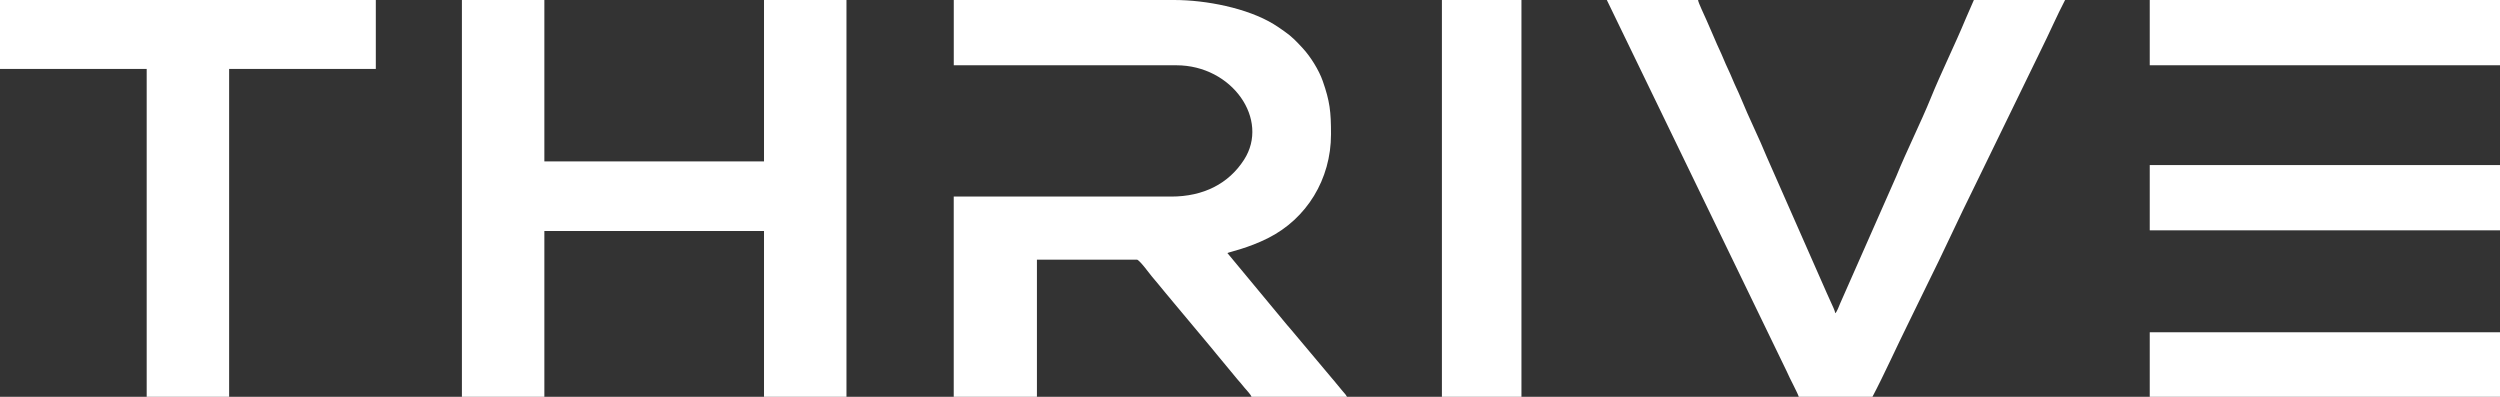
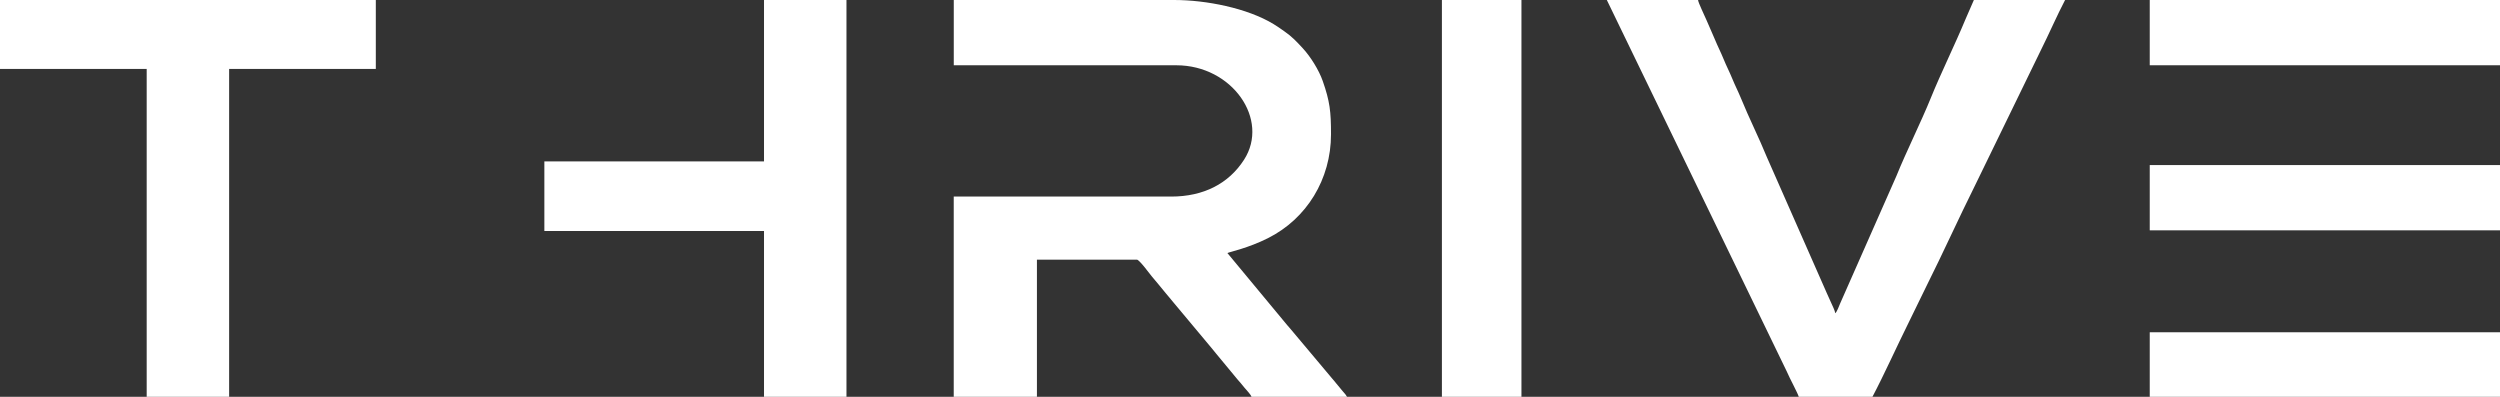
<svg xmlns="http://www.w3.org/2000/svg" width="126" height="20" viewBox="0 0 126 20" fill="none">
  <rect x="0" y="0" width="126" height="20" fill="#333333" stroke="none" />
-   <path fill-rule="evenodd" clip-rule="evenodd" d="M23.28 19.999H27.436V11.644H38.506V19.999H42.662V0H38.506V8.133H27.436V0H23.28V19.999ZM126 19.999V16.746H108.347V19.999H126ZM108.347 11.608H126V8.318H108.347V11.608ZM126 0H108.347V3.29H126V0ZM72.672 19.999H76.681V0H72.672V19.999ZM0 0V3.475H7.393V20H11.548V3.475H18.941V0L0 0ZM90.657 19.999H94.371C94.964 18.875 95.598 17.461 96.186 16.278L97.106 14.393C97.91 12.789 98.72 10.993 99.52 9.39L102.867 2.514C103.249 1.753 103.694 0.734 104.08 0.001H99.483L99.057 0.978C98.546 2.213 97.802 3.728 97.319 4.923C96.815 6.167 96.076 7.641 95.58 8.868L92.743 15.295C92.69 15.416 92.585 15.72 92.496 15.786C92.486 15.672 92.354 15.398 92.299 15.28C92.222 15.114 92.152 14.965 92.081 14.797L89.044 7.905C88.68 7.006 88.124 5.89 87.747 4.958C87.614 4.631 87.443 4.3 87.305 3.96C87.177 3.646 87.001 3.304 86.874 2.989C86.736 2.649 86.566 2.318 86.432 1.991C86.293 1.65 86.15 1.36 86.007 1.013C85.921 0.804 85.593 0.143 85.582 0H80.984L90.053 18.721C90.184 19.04 90.617 19.828 90.657 19.999ZM48.068 3.29H59.286C62.111 3.29 64.001 6.031 62.699 8.052C61.926 9.254 60.662 9.907 59.028 9.907H48.068V19.999H52.261V13.086H57.3C57.423 13.086 57.963 13.825 58.047 13.925C58.296 14.224 58.524 14.492 58.766 14.792C58.885 14.939 58.996 15.058 59.118 15.214L60.931 17.383C61.057 17.52 61.157 17.667 61.281 17.808L62.367 19.12C62.491 19.263 62.604 19.388 62.722 19.54C62.813 19.658 63.042 19.877 63.074 19.999H67.891C67.824 19.899 67.806 19.86 67.717 19.768C67.63 19.676 67.61 19.637 67.532 19.547C67.459 19.463 67.419 19.407 67.348 19.326C67.271 19.236 67.225 19.168 67.147 19.085L65.076 16.62C64.991 16.511 64.947 16.477 64.871 16.382L61.861 12.754C61.999 12.687 62.897 12.51 63.908 12.002C65.851 11.027 67.083 9.041 67.083 6.765C67.083 5.625 67.026 5.11 66.665 4.08C66.473 3.53 66.045 2.847 65.658 2.43C65.345 2.093 65.123 1.848 64.715 1.567C64.52 1.432 64.392 1.337 64.185 1.212C62.857 0.407 60.786 0 59.177 0H48.07V3.29H48.068Z" fill="white" />
+   <path fill-rule="evenodd" clip-rule="evenodd" d="M23.28 19.999H27.436V11.644H38.506V19.999H42.662V0H38.506V8.133H27.436V0V19.999ZM126 19.999V16.746H108.347V19.999H126ZM108.347 11.608H126V8.318H108.347V11.608ZM126 0H108.347V3.29H126V0ZM72.672 19.999H76.681V0H72.672V19.999ZM0 0V3.475H7.393V20H11.548V3.475H18.941V0L0 0ZM90.657 19.999H94.371C94.964 18.875 95.598 17.461 96.186 16.278L97.106 14.393C97.91 12.789 98.72 10.993 99.52 9.39L102.867 2.514C103.249 1.753 103.694 0.734 104.08 0.001H99.483L99.057 0.978C98.546 2.213 97.802 3.728 97.319 4.923C96.815 6.167 96.076 7.641 95.58 8.868L92.743 15.295C92.69 15.416 92.585 15.72 92.496 15.786C92.486 15.672 92.354 15.398 92.299 15.28C92.222 15.114 92.152 14.965 92.081 14.797L89.044 7.905C88.68 7.006 88.124 5.89 87.747 4.958C87.614 4.631 87.443 4.3 87.305 3.96C87.177 3.646 87.001 3.304 86.874 2.989C86.736 2.649 86.566 2.318 86.432 1.991C86.293 1.65 86.15 1.36 86.007 1.013C85.921 0.804 85.593 0.143 85.582 0H80.984L90.053 18.721C90.184 19.04 90.617 19.828 90.657 19.999ZM48.068 3.29H59.286C62.111 3.29 64.001 6.031 62.699 8.052C61.926 9.254 60.662 9.907 59.028 9.907H48.068V19.999H52.261V13.086H57.3C57.423 13.086 57.963 13.825 58.047 13.925C58.296 14.224 58.524 14.492 58.766 14.792C58.885 14.939 58.996 15.058 59.118 15.214L60.931 17.383C61.057 17.52 61.157 17.667 61.281 17.808L62.367 19.12C62.491 19.263 62.604 19.388 62.722 19.54C62.813 19.658 63.042 19.877 63.074 19.999H67.891C67.824 19.899 67.806 19.86 67.717 19.768C67.63 19.676 67.61 19.637 67.532 19.547C67.459 19.463 67.419 19.407 67.348 19.326C67.271 19.236 67.225 19.168 67.147 19.085L65.076 16.62C64.991 16.511 64.947 16.477 64.871 16.382L61.861 12.754C61.999 12.687 62.897 12.51 63.908 12.002C65.851 11.027 67.083 9.041 67.083 6.765C67.083 5.625 67.026 5.11 66.665 4.08C66.473 3.53 66.045 2.847 65.658 2.43C65.345 2.093 65.123 1.848 64.715 1.567C64.52 1.432 64.392 1.337 64.185 1.212C62.857 0.407 60.786 0 59.177 0H48.07V3.29H48.068Z" fill="white" />
</svg>